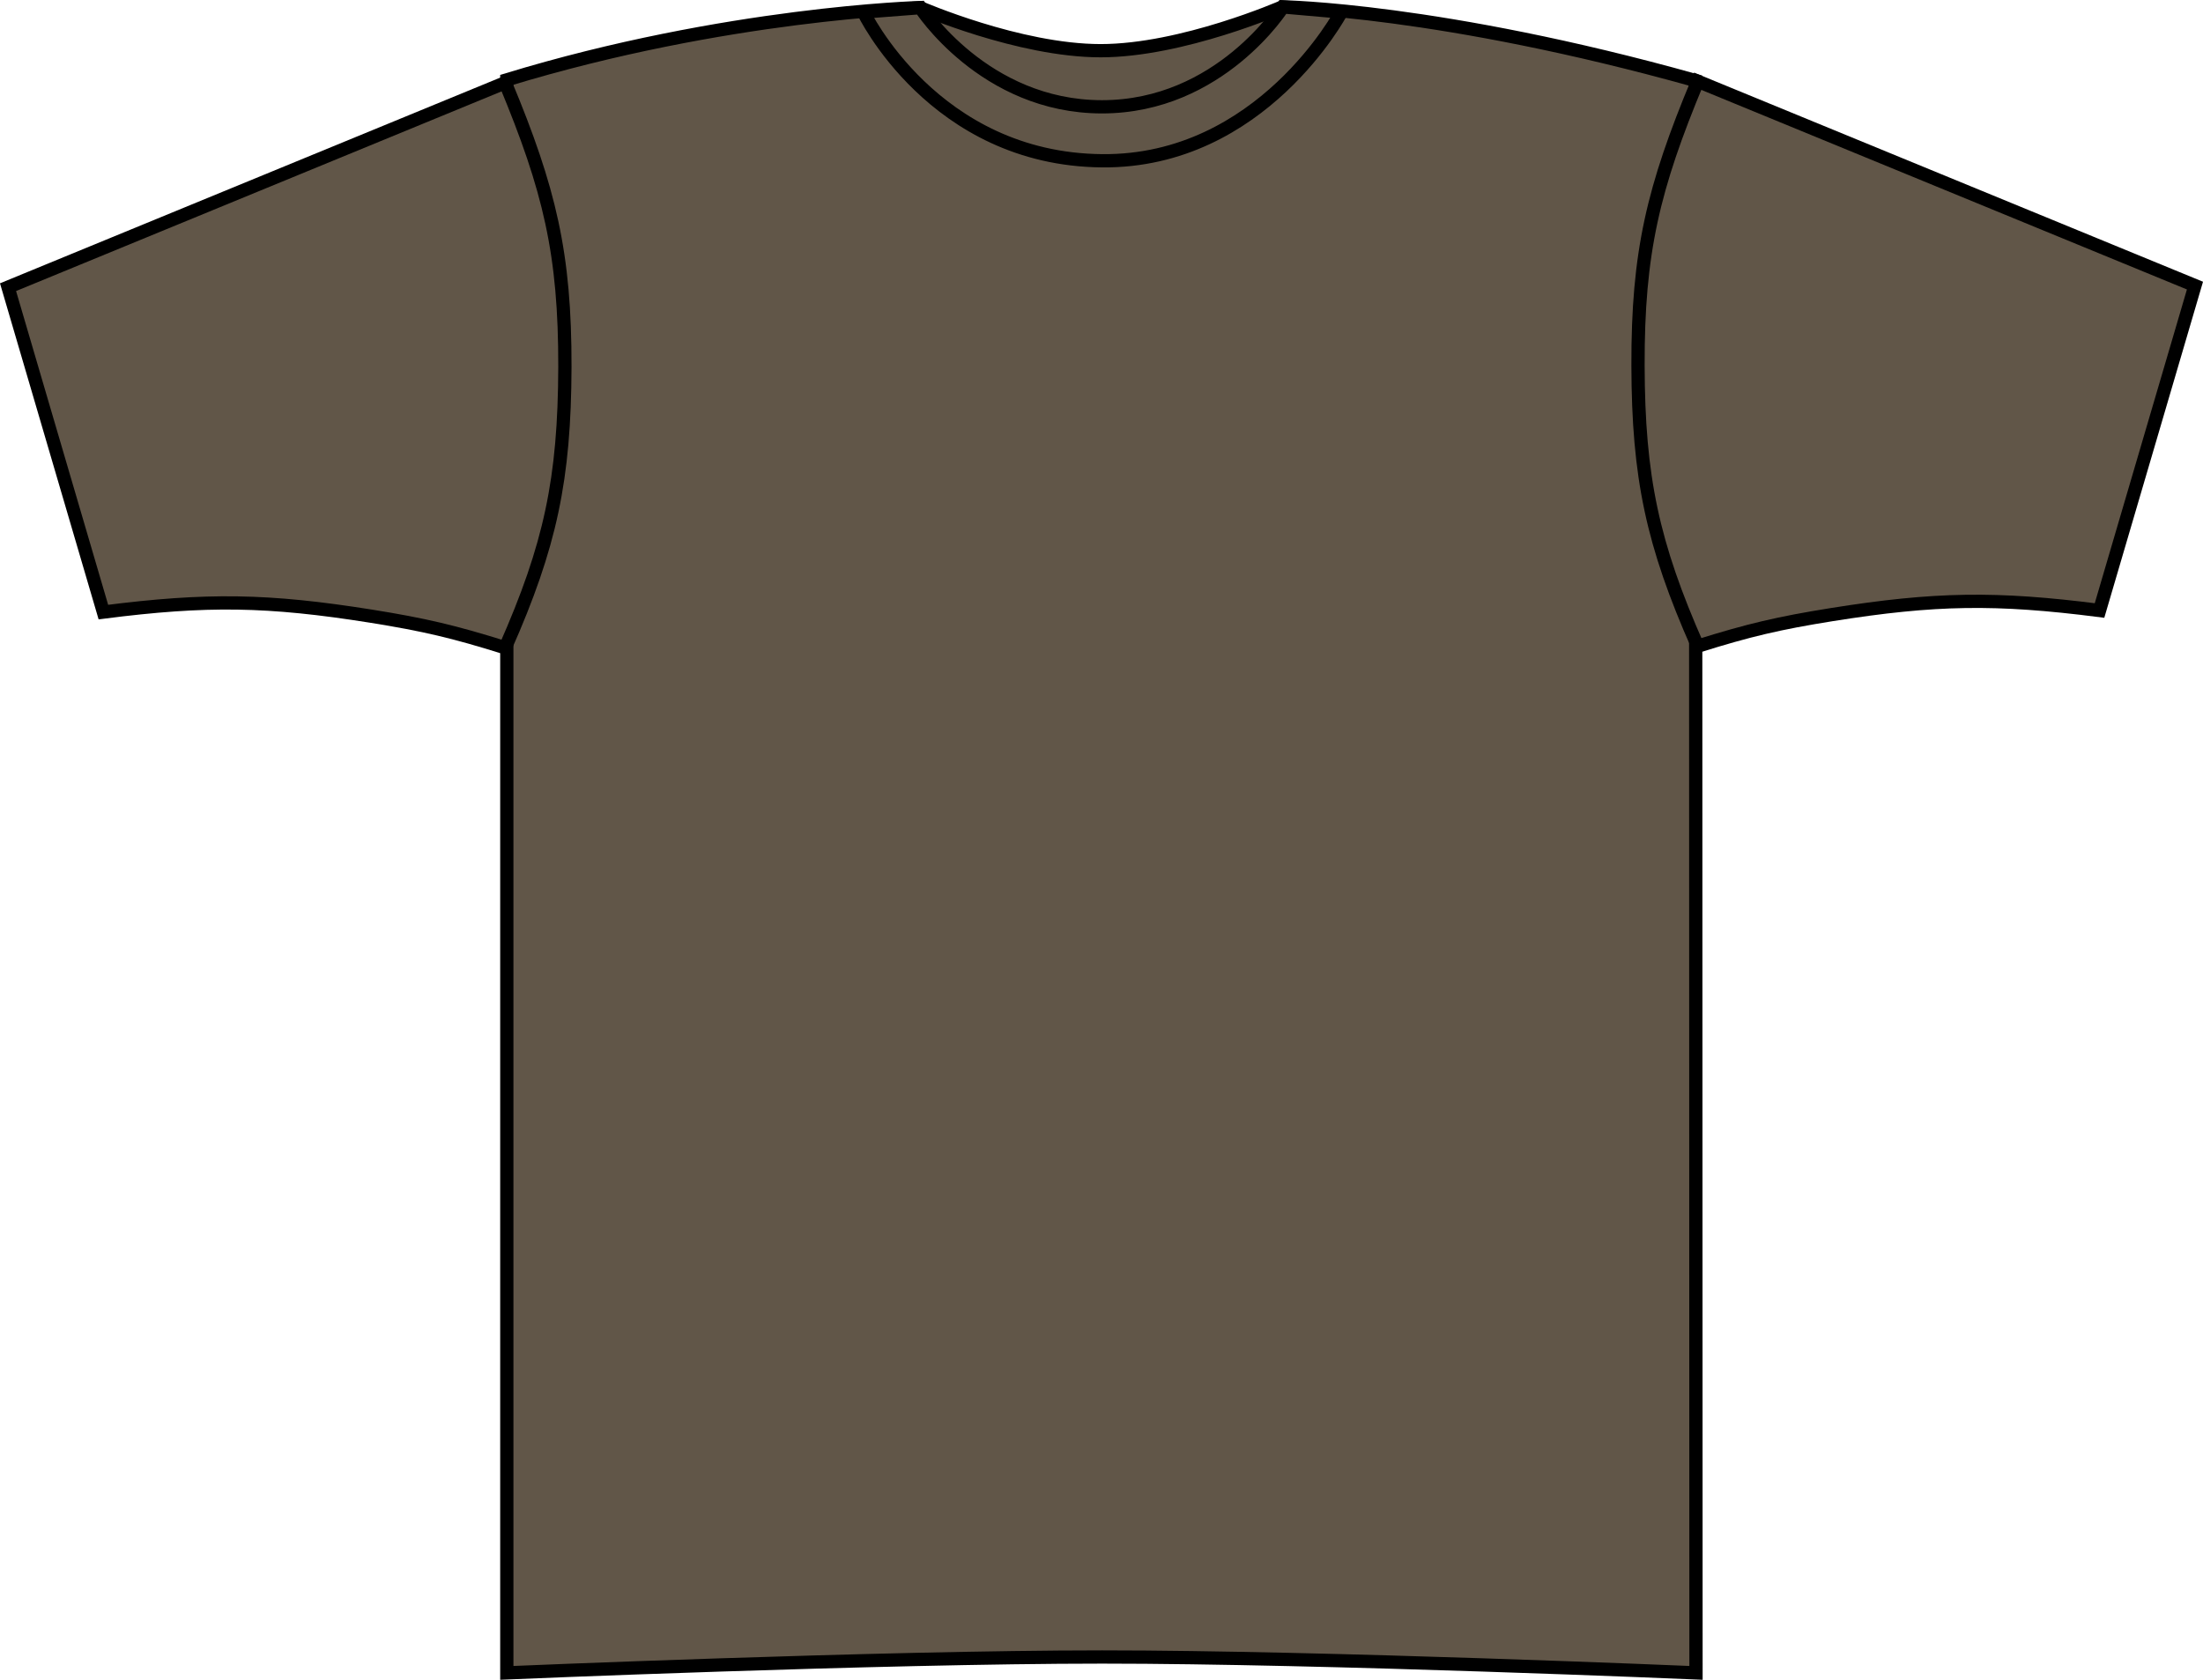
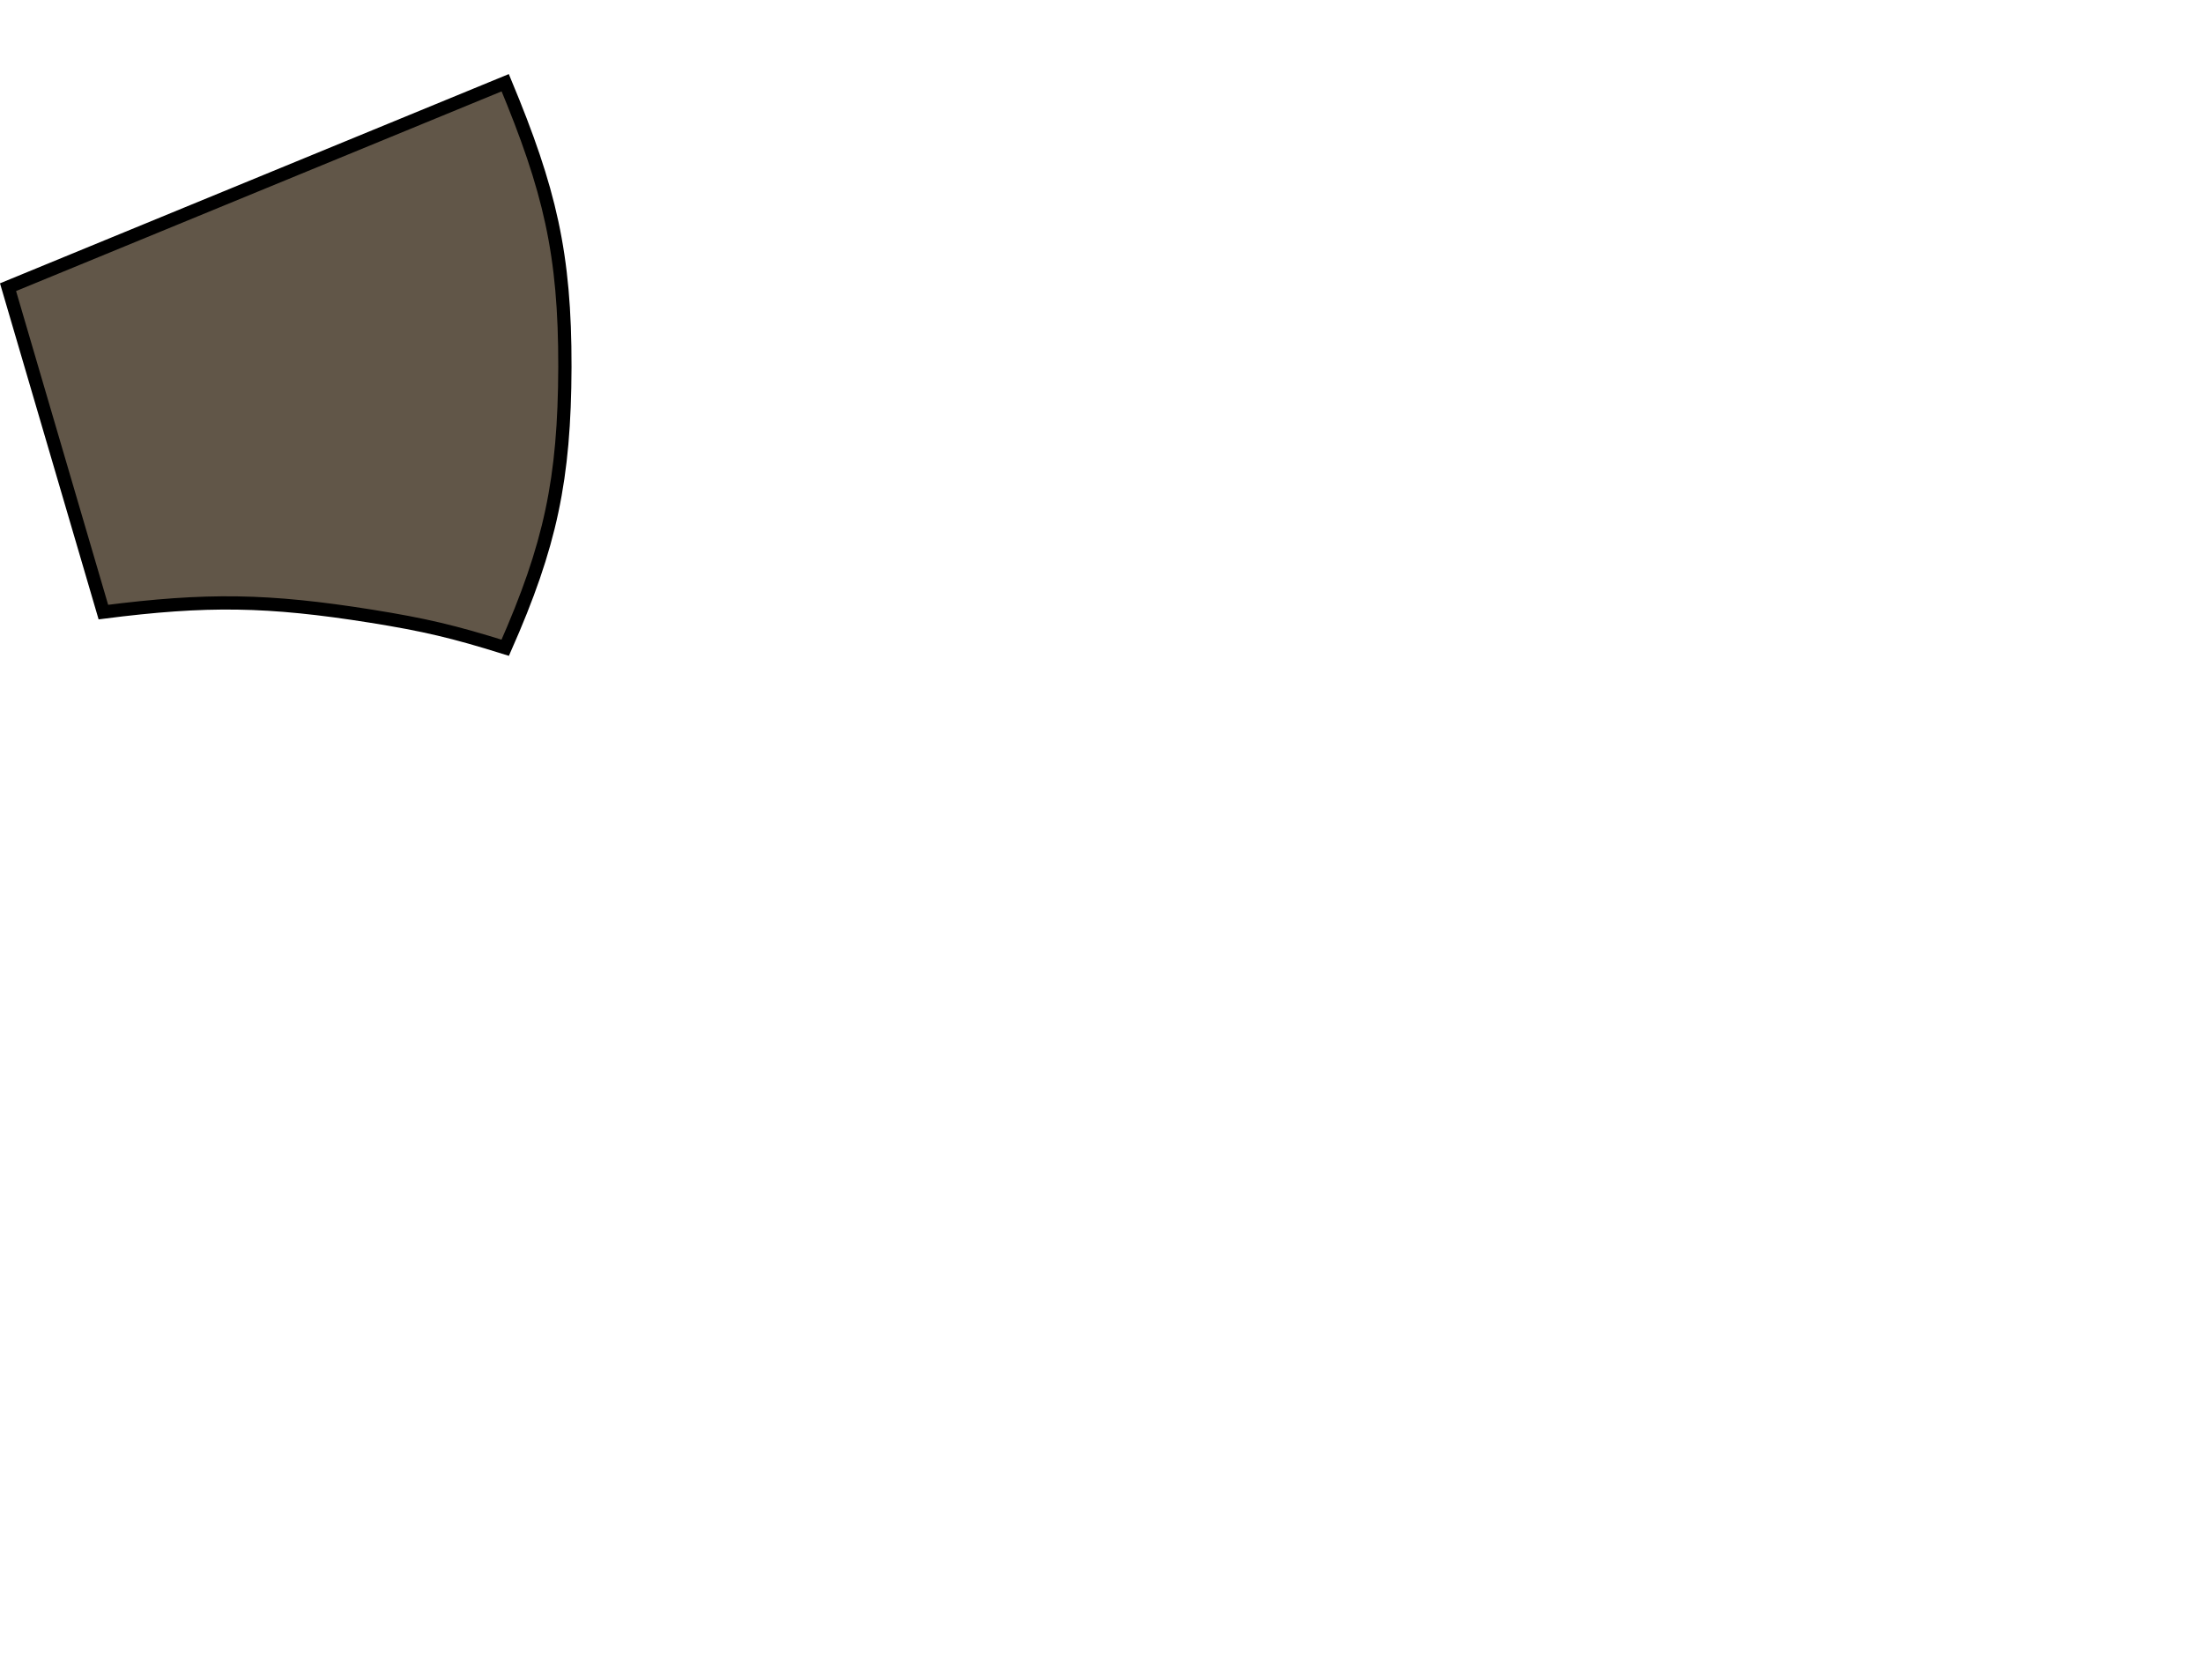
<svg xmlns="http://www.w3.org/2000/svg" version="1.1" id="fern_green" x="0px" y="0px" viewBox="0 0 23.59 17.992" style="enable-background:new 0 0 23.59 17.992;" xml:space="preserve">
  <g>
-     <path style="fill:#615648;stroke:#000000;stroke-width:0.142;stroke-miterlimit:3.864;" d="M9.851,0.081 c0,0,1.06,0.462,1.935,0.462s1.947-0.47,1.947-0.47s1.692,0.025,4.423,0.79c0,1.032,0.005,17.055,0.005,17.055 s-3.969-0.17-6.359-0.17s-6.375,0.17-6.375,0.17V0.855C7.773,0.139,9.851,0.081,9.851,0.081L9.851,0.081z" />
    <path style="fill:#615648;stroke:#000000;stroke-width:0.142;stroke-miterlimit:3.864;" d="M0.086,3.076l1.021,3.48 C2.216,6.414,2.869,6.424,3.975,6.6C4.543,6.691,4.861,6.766,5.41,6.938C5.895,5.841,6.045,5.13,6.049,3.931 C6.051,2.718,5.887,2.032,5.41,0.886L0.086,3.076L0.086,3.076z" />
-     <path style="fill:#615648;stroke:#000000;stroke-width:0.142;stroke-miterlimit:3.864;" d="M23.504,3.059l-1.022,3.48 c-1.109-0.142-1.763-0.132-2.867,0.044c-0.568,0.091-0.887,0.166-1.436,0.338c-0.484-1.096-0.636-1.808-0.639-3.006 c-0.003-1.213,0.162-1.899,0.639-3.045L23.504,3.059L23.504,3.059z" />
-     <path style="fill:#615648;stroke:#000000;stroke-width:0.142;stroke-miterlimit:3.864;" d="M9.246,0.129l0.609-0.047 c0,0,0.68,1.062,1.945,1.062s1.938-1.07,1.938-1.07l0.625,0.055c0,0-0.852,1.609-2.562,1.593C9.996,1.706,9.246,0.129,9.246,0.129 L9.246,0.129z" />
  </g>
</svg>